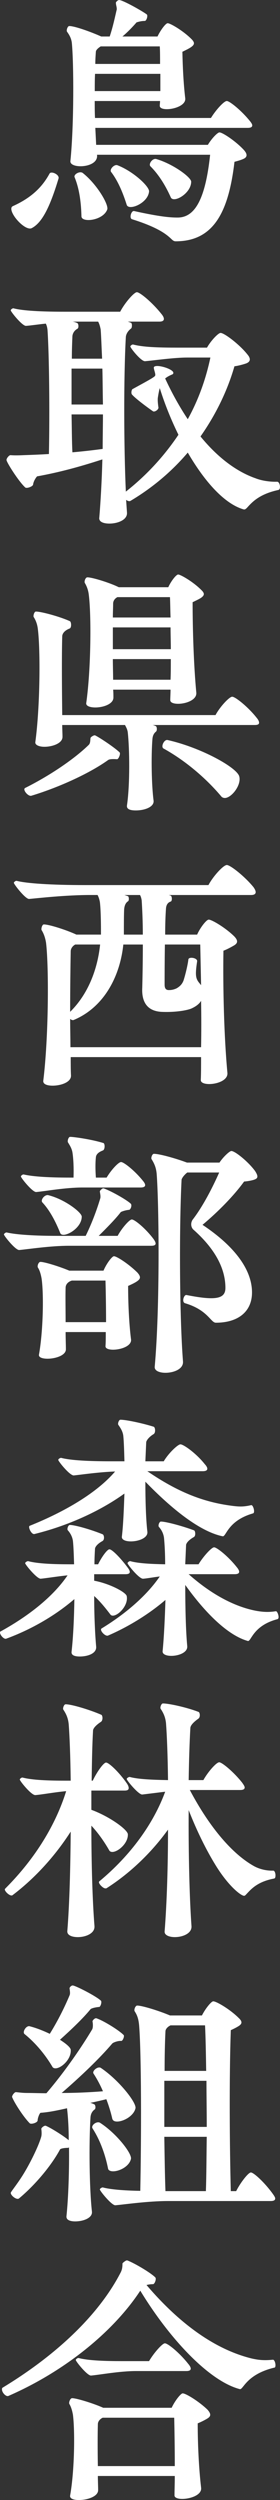
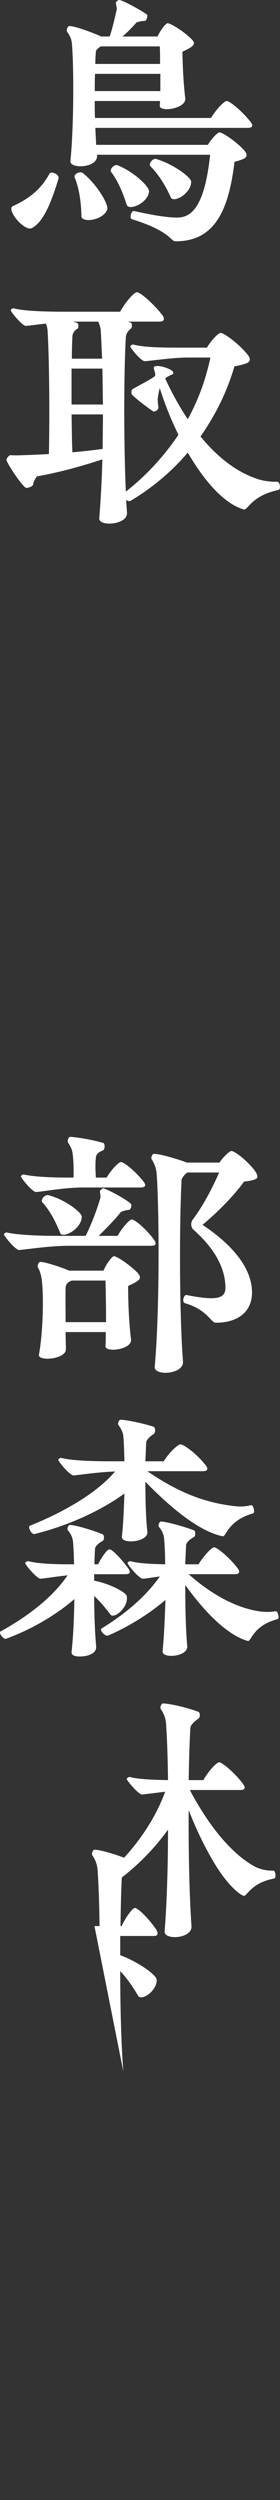
<svg xmlns="http://www.w3.org/2000/svg" id="_レイヤー_2" width="37.077" height="330.967" viewBox="0 0 37.077 330.967">
  <rect x="0" y="0" width="37.077" height="330.967" fill="#333333" stroke="none" />
  <g id="_レイヤー_1-2">
    <path d="M1.498,27.639c0-.187.075-.3.262-.375,2.546-1.161,3.895-2.621,4.794-4.269.187-.412,1.348.112,1.198.637-1.087,3.595-2.135,5.88-3.595,6.591-.824.3-2.659-1.648-2.659-2.584ZM22.658,31.609c-.524-.487-1.573-1.46-5.169-2.584-.412-.112-.112-1.161.262-1.086,3.558.787,4.869.862,5.767.862,2.247,0,3.67-2.322,4.307-8.314h-14.981c.262,1.798-3.67,1.91-3.52.824.487-4.756.449-13.033.187-15.655-.075-.599-.337-1.048-.637-1.46-.112-.187.075-.749.299-.749.712,0,2.809.749,4.232,1.386h1.123c.45-1.348.712-2.659.936-3.595,0-.375-.112-.562-.112-.824-.075-.112.262-.412.412-.412.524,0,3.259,1.573,3.67,1.91.187.149-.037.861-.262.861-.487,0-.824.112-1.087.187-.524.599-1.161,1.273-1.873,1.873h4.644c.412-.862,1.086-1.76,1.348-1.76.337,0,2.023.974,3.146,2.097.487.487.412.749-.075,1.086-.337.225-.749.412-1.123.599.037,1.985.15,4.269.375,6.142.187,1.386-3.371,1.91-3.371,1.012,0-.187.037-.412.037-.637h-8.651c0,.749,0,1.498.037,2.247h15.355c.637-1.048,1.723-2.247,2.097-2.247.375,0,1.91,1.236,3.034,2.621.187.225.337.449.337.599,0,.225-.187.337-.599.337H12.621l.112,2.247h14.794c.487-.824,1.273-1.648,1.535-1.648.412,0,2.209,1.198,3.259,2.359.487.562.412.936-.112,1.161-.337.15-.749.262-1.161.374-.787,6.741-2.809,10.524-7.79,10.524-.225,0-.375-.112-.599-.337ZM9.887,23.482c-.187-.375.637-.862,1.048-.599,1.91,1.498,3.52,4.269,3.259,4.869-.562,1.46-3.37,1.76-3.408.899-.037-1.61-.225-3.52-.899-5.168ZM21.235,12.059v-2.284h-8.651c-.037.749-.037,1.498-.037,2.284h8.688ZM21.197,8.464c0-.862,0-1.648-.037-2.322h-7.827c-.299.187-.599.449-.637.674-.037.524-.075,1.048-.075,1.648h8.576ZM14.718,22.77c-.262-.337.412-1.048.824-.899,2.135.824,4.269,2.847,4.195,3.483-.15,1.573-2.697,2.584-2.959,1.76-.45-1.423-1.087-3.071-2.06-4.345ZM19.924,22.021c-.299-.299.262-1.086.749-.974,2.209.637,4.606,2.397,4.644,2.996,0,1.573-2.322,2.884-2.696,2.097-.637-1.423-1.498-2.921-2.697-4.12Z" fill="#fff" />
    <path d="M13.145,68.57c.187-2.247.337-4.944.412-7.752-3.109,1.011-5.767,1.723-8.652,2.247-.262.3-.487.749-.524,1.086-.037.262-.861.562-1.048.375-.862-.787-2.472-3.333-2.472-3.633,0-.225.337-.637.524-.637.412.037,1.012.037,1.76,0,1.049-.037,2.172-.075,3.333-.15.112-5.58.037-13.108-.187-16.441-.037-.337-.112-.599-.225-.824-1.086.112-2.06.262-2.621.299-.487.037-2.023-1.873-2.023-2.06,0-.112.262-.3.375-.262,1.273.337,3.782.449,6.741.449h7.378c.599-1.161,1.835-2.584,2.209-2.584.412,0,2.06,1.385,3.221,2.846.487.562.524,1.048-.225,1.048h-4.195l.412.15c.187.075.149.637.037.749-.45.337-.674.749-.712,1.123-.3,5.468-.262,14.569,0,20.486,2.846-2.247,5.131-4.794,6.966-7.528-.936-1.91-1.798-4.007-2.472-6.179-.112.374-.187.824-.262,1.31-.037.412.037.899.075,1.198.112.3-.487.712-.712.562-.712-.487-2.322-1.685-2.772-2.209-.149-.15-.075-.599.037-.712,1.348-.749,2.921-1.573,2.996-1.76.15-.149-.112-.711-.149-1.048-.112-.674,2.584.075,2.584.637,0,.112-.037.187-.262.262-.337.149-.599.299-.824.487.936,2.022,1.948,3.82,2.996,5.393,1.423-2.584,2.397-5.318,2.996-8.165h-3.071c-1.723,0-4.345.375-5.58.487-.525.037-1.948-1.761-1.948-1.948,0-.112.262-.3.374-.262,1.273.337,3.146.412,5.955.412h3.82c.524-.936,1.498-1.948,1.798-1.948.487,0,2.472,1.498,3.52,2.809.524.599.449,1.011-.15,1.236-.449.15-1.011.3-1.535.374-.936,3.259-2.472,6.404-4.494,9.288,2.322,2.846,4.831,4.681,7.303,5.543.749.299,1.873.487,2.846.449.225,0,.375.374.375.674,0,.224-.075.374-.187.412-2.472.524-3.445,1.573-4.007,2.172-.262.299-.412.449-.599.412-2.509-.712-5.131-3.595-7.416-7.528-2.097,2.472-4.644,4.644-7.603,6.404-.15.075-.375,0-.562-.15l.112,1.648c.112,1.011-1.236,1.498-2.322,1.498-.786,0-1.385-.225-1.348-.749ZM9.475,53.552h4.157c-.037-1.685-.037-3.296-.075-4.756h-4.082v4.756ZM13.595,59.432c0-1.535.037-3.071.037-4.569h-4.157c.037,1.76.037,3.52.112,5.018,1.273-.112,2.621-.262,4.007-.449ZM13.52,47.485c-.075-1.535-.112-2.846-.187-3.857-.075-.412-.187-.787-.337-1.049h-3.37c.224.037.449.112.599.187.187.075.225.637.037.749-.412.224-.636.599-.674.974-.037.899-.075,1.91-.075,2.996h4.007Z" fill="#fff" />
-     <path d="M15.842,99.613c.15.187-.15.899-.337.899-.487-.037-1.012-.037-1.198.112-2.397,1.723-6.442,3.595-10.149,4.719-.337.112-.936-.487-.936-.861,0-.037.037-.112.075-.15,3.37-1.685,6.591-3.895,8.464-5.73.225-.224.187-.674.225-.899,0-.112.487-.449.636-.337.674.337,2.622,1.648,3.221,2.247ZM34.305,95.68c0,.187-.149.3-.562.3h-13.52c.15.037.262.075.412.149.15.075.187.562.037.712-.337.262-.449.599-.487.974-.187,2.359-.112,6.179.15,8.164.112.824-1.123,1.311-2.359,1.311-.787,0-1.236-.187-1.161-.674.412-2.809.337-7.528.112-9.588-.037-.449-.224-.749-.374-1.048h-8.314c0,.562.037,1.086.037,1.573,0,.862-1.348,1.311-2.397,1.311-.674,0-1.273-.225-1.198-.637.637-4.719.674-12.172.337-14.906-.075-.712-.299-1.236-.562-1.648-.075-.15.075-.712.3-.712.711,0,3.183.674,4.494,1.273.187.074.262.861-.037.974-.674.262-.974.674-.974,1.048-.075,2.659-.037,7.004,0,10.412h20.299c.599-1.123,1.835-2.434,2.209-2.434.412,0,2.098,1.348,3.221,2.771.224.262.337.487.337.674ZM11.235,77.179c-.112-.187.075-.749.337-.749.637,0,2.959.712,4.157,1.311h6.554c.375-.824,1.049-1.685,1.311-1.685.3,0,1.948.936,3.034,2.023.524.487.449.749-.037,1.086-.299.187-.712.374-1.086.562,0,3.67.15,8.389.487,11.947.112.974-1.348,1.498-2.397,1.498-.599,0-1.048-.149-1.048-.487,0-.412.037-.861.037-1.385h-7.603c.037.374.037.711.037,1.048,0,.861-1.348,1.311-2.397,1.311-.674,0-1.273-.187-1.198-.599.637-4.532.674-11.648.337-14.307-.075-.674-.3-1.198-.524-1.573ZM15.542,79.052c-.412.225-.562.562-.562.861,0,.525-.037,1.161-.037,1.835h7.64c-.037-1.011-.037-1.91-.075-2.696h-6.966ZM14.943,83.059v2.884h7.678c0-.974-.037-1.947-.037-2.884h-7.64ZM22.583,89.988c.037-.862.037-1.798.037-2.734h-7.678c0,.936.037,1.873.037,2.734h7.603ZM31.684,102.796c.299,1.161-1.049,2.847-1.91,2.847-.187,0-.375-.075-.487-.225-1.76-2.098-4.457-4.569-7.64-6.33-.374-.224.075-1.198.525-1.123,4.381.974,9.213,3.633,9.513,4.831Z" fill="#fff" />
-     <path d="M33.856,118.111c0,.225-.187.375-.599.375h-10.899l.225.074c.225.075.225.712.037.787-.487.15-.599.562-.637.862-.075,1.011-.112,2.247-.112,3.52h4.232c.412-.936,1.236-1.985,1.535-1.985.412,0,2.247,1.086,3.408,2.247.487.525.449.862-.037,1.161-.449.262-.936.524-1.423.711-.075,4.831.075,11.31.524,16.142.187,1.573-3.558,1.948-3.52.974.037-.862.037-1.873.037-3.034H9.363c0,.899,0,1.723.037,2.434.037.899-1.348,1.348-2.434,1.348-.712,0-1.273-.187-1.236-.636.712-5.768.749-14.981.374-18.239-.112-.749-.337-1.311-.599-1.723-.075-.187.075-.749.3-.749.712,0,3.034.749,4.307,1.348h3.258v-.562c0-1.236-.037-2.996-.149-3.783-.075-.374-.15-.599-.3-.899h-.936c-3.259,0-6.891.412-8.127.524-.487.037-2.023-1.948-2.023-2.135,0-.112.262-.299.375-.262,1.273.337,4.531.562,9.063.562h16.329c.636-1.198,1.985-2.659,2.434-2.659.45,0,2.322,1.461,3.521,2.921.187.262.299.487.299.674ZM26.628,138.635c.037-1.91.037-4.045,0-6.142-.262.449-.749.787-1.348,1.049-.824.299-2.397.487-3.932.412-1.76-.112-2.622-1.198-2.509-3.221.037-1.46.075-3.558.075-5.692h-2.584c-.449,4.306-2.621,8.352-6.591,9.999-.112.037-.262,0-.449-.15,0,1.273.037,2.547.037,3.745h17.302ZM9.288,133.953c2.397-2.359,3.633-5.655,3.97-8.913h-3.296c-.412.224-.599.599-.599.899-.037,2.135-.075,5.094-.075,8.015ZM18.538,118.486h-2.06l.449.149c.15.037.187.562.037.674-.374.225-.487.674-.524,1.049-.037.711-.037,2.172-.037,3.071v.3h2.509c0-1.723-.075-3.37-.15-4.532-.037-.262-.112-.524-.224-.711ZM26.515,125.04h-4.681c-.037,2.247-.037,4.381-.037,5.318,0,.562.225.749.674.712.225,0,.637-.075.974-.262.412-.262.674-.524.862-1.011.262-.824.562-2.098.637-2.772.037-.412,1.198-.224,1.161.225-.3,1.985-.187,2.359.412,3.034l.112.15-.112-5.393Z" fill="#fff" />
    <path d="M20.036,164.922h-10.899c-2.472,0-5.356.449-6.591.562-.487.037-2.022-1.873-2.022-2.06,0-.112.262-.299.374-.262,1.273.299,3.745.449,6.741.449h3.708c.899-1.835,1.535-3.633,1.947-5.019.037-.337-.037-.562-.074-.861,0-.112.337-.45.487-.412.824.262,2.996,1.461,3.595,2.023.224.187,0,.824-.225.824-.412.037-.899.187-1.086.299-.712.936-1.835,2.06-2.921,3.146h2.509c.562-1.048,1.573-2.172,1.872-2.172.375,0,1.798,1.161,2.847,2.547.412.562.487.936-.262.936ZM2.771,155.746c0-.112.262-.3.374-.262,1.273.3,3.52.412,6.03.412h.562c.037-1.198,0-2.434-.149-3.371-.112-.562-.375-.936-.599-1.311-.075-.187.074-.711.299-.711.487,0,2.884.337,4.419.824.187.075.224.824-.075.974-.599.224-.899.524-.936.899-.075.712-.075,1.648,0,2.697h1.423c.599-1.012,1.573-2.06,1.91-2.06.374,0,1.835,1.161,2.884,2.472.449.524.449.899-.3.899h-7.678c-2.284,0-4.906.487-6.142.6-.487.037-2.023-1.873-2.023-2.06ZM18.201,168.48c.487.562.412.824-.075,1.161-.337.224-.749.412-1.161.599,0,2.209.112,4.869.375,7.003.299,1.423-3.408,1.873-3.371.974.037-.487.037-1.161.037-1.872h-5.318c0,.861.037,1.648.037,2.284,0,1.348-3.82,1.648-3.558.674.562-3.183.637-8.09.337-10.075-.112-.599-.262-1.086-.487-1.423-.112-.187.075-.749.337-.749.562,0,2.584.637,3.82,1.161h4.532c.374-.899,1.123-1.91,1.385-1.91.375,0,1.985,1.049,3.109,2.172ZM6.367,158.218c2.172.524,4.457,2.284,4.457,2.846,0,1.648-2.547,2.959-2.847,2.172-.562-1.385-1.311-2.921-2.359-4.045-.299-.299.262-1.048.749-.974ZM14.044,175.034c0-1.948-.037-4.157-.075-5.505h-4.457c-.599.187-.824.599-.824.936-.037,1.123,0,2.847,0,4.569h5.356ZM34.081,155.746c0,.225-.15.337-.487.449-.375.112-.824.187-1.273.225-1.348,1.873-3.446,4.007-5.505,5.73,4.382,2.921,6.554,6.03,6.554,8.951,0,2.509-1.798,4.008-4.794,4.008-.674,0-1.048-1.686-4.082-2.584-.45-.15-.15-1.123.187-1.086,3.783.749,5.169.562,5.169-.936,0-2.247-1.048-4.869-4.195-7.678-.375-.299-.449-.899-.15-1.348,1.386-1.798,2.659-4.306,3.52-6.254h-4.232c-.374.299-.674.674-.749.936-.337,6.741-.262,18.314.187,24.081.075,1.011-1.236,1.498-2.322,1.498-.787,0-1.461-.262-1.423-.787.712-7.865.562-21.572.262-25.542-.075-.824-.3-1.348-.674-1.948-.112-.15.075-.712.3-.712.749,0,2.884.599,4.381,1.161h4.307c.524-.787,1.348-1.535,1.573-1.535.487,0,2.247,1.423,3.146,2.659.187.3.3.524.3.712Z" fill="#fff" />
    <path d="M12.471,211.284c0,2.546.112,5.056.262,6.704.075.936-1.161,1.31-2.172,1.31-.637,0-1.123-.149-1.086-.599.224-1.985.337-4.531.374-7.003-2.472,2.135-5.655,4.007-9.026,5.243-.299.112-.824-.487-.824-.824,0-.037,0-.075.037-.112,3.82-2.098,7.041-4.681,8.913-7.453-1.423.15-2.772.375-3.558.45-.487.037-2.06-1.873-2.06-2.06,0-.112.3-.3.412-.262,1.273.337,3.371.412,5.58.412h.487c-.037-1.273-.075-2.359-.15-3.071-.074-.562-.337-1.048-.674-1.423-.15-.149.037-.712.262-.712.712,0,2.884.637,4.345,1.236.187.075.299.712-.037.899-.487.262-.899.637-.974.974-.037.637-.075,1.348-.075,2.098h.487c.449-.936,1.198-1.985,1.498-1.985.337,0,1.423,1.086,2.397,2.397.412.524.45.899-.262.899h-4.157v.861c2.022.375,4.157,1.498,4.307,2.023.299,1.46-1.686,3.146-2.172,2.434-.599-.787-1.311-1.685-2.135-2.434ZM3.932,201.995c4.756-1.91,8.951-4.419,11.31-7.191-2.135.075-4.419.412-5.468.524-.524.037-2.06-1.873-2.06-2.06,0-.112.262-.3.412-.262,1.273.337,3.708.449,6.629.449h1.723c-.037-1.423-.075-2.621-.15-3.37-.075-.599-.374-1.048-.637-1.423-.149-.149.037-.711.262-.711.712,0,2.884.449,4.419.936.187.112.262.787-.037.974-.45.262-.899.712-.974,1.049l-.112,2.546h2.434c.637-1.086,1.873-2.247,2.21-2.247.412,0,2.097,1.198,3.22,2.622.487.524.487.936-.262.936h-7.341c4.045,2.772,7.416,4.083,11.123,4.569,1.087.149,1.648.149,2.622-.075.262-.075.562.974.262,1.086-3.408.974-3.558,3.146-4.045,3.034-3.034-.637-6.741-3.633-10.224-7.228,0,2.472.075,4.981.262,6.591.225,1.423-3.52,1.76-3.37.674.187-1.573.262-3.67.337-5.693-3.221,2.322-7.49,4.269-11.909,5.356-.412.112-.899-.974-.637-1.086ZM36.889,214.055c0,.15-.037.262-.15.3-3.296.861-3.483,3.034-3.932,2.884-2.659-.749-5.655-3.745-8.277-7.416,0,2.996.074,6.105.262,8.09.15,1.423-3.37,1.723-3.258.674.187-1.91.299-4.382.374-6.779-2.135,1.835-4.831,3.52-7.603,4.719-.375.15-1.161-.712-.862-.936,3.259-1.985,6.03-4.419,7.715-6.891-.899.112-1.685.262-2.209.3-.524.037-2.06-1.873-2.06-2.06,0-.112.262-.3.375-.262,1.086.3,2.771.375,4.606.412,0-1.461-.075-2.697-.15-3.483-.075-.599-.337-1.087-.674-1.461-.149-.15.037-.712.262-.712.674,0,2.884.599,4.382,1.161.187.075.262.749-.037.899-.524.299-.936.674-1.012,1.011l-.112,2.584h1.76c.637-1.048,1.723-2.247,2.06-2.247.375,0,1.91,1.236,2.996,2.621.449.524.487.936-.262.936h-6.105c3.109,2.771,6.18,4.306,8.838,4.831.974.187,1.798.224,2.697.074.187-.037.374.487.374.749Z" fill="#fff" />
-     <path d="M12.509,254.986c.075.974-1.161,1.461-2.21,1.461-.786,0-1.423-.262-1.385-.787.299-3.708.412-8.539.449-13.183-1.985,3.109-4.644,6.105-7.715,8.427-.262.187-1.012-.449-1.012-.787,0-.037.112-.149.187-.224,3.858-3.895,6.554-8.314,7.94-12.771-1.61.15-3.183.449-4.082.524-.524.037-2.06-1.873-2.06-2.06,0-.112.262-.3.375-.262,1.273.337,3.408.412,5.692.412h.674c-.037-3.258-.15-5.955-.262-7.453-.075-.824-.337-1.386-.711-1.948-.112-.15.074-.712.299-.712.824,0,3.259.749,4.719,1.386.187.075.262.712-.037.936-.524.337-1.011.787-1.048,1.124-.112,1.91-.15,4.232-.187,6.666h.15c.524-1.123,1.423-2.397,1.76-2.397.375,0,1.723,1.273,2.734,2.734.187.262.262.487.262.637,0,.224-.15.337-.524.337h-4.419v2.547c2.359.862,4.756,2.584,4.831,3.221.075,1.161-1.273,2.359-2.06,2.359-.187,0-.337-.075-.412-.225-.599-1.048-1.385-2.209-2.359-3.259,0,5.056.15,10.037.412,13.295ZM36.478,248.282c0,.224-.037.374-.187.412-2.023.374-2.921,1.273-3.445,1.835-.262.262-.375.449-.524.449-.412,0-2.06-1.273-3.745-4.007-1.273-2.06-2.509-4.569-3.595-7.341-.037,5.767.112,11.722.374,15.355.075.974-1.161,1.461-2.209,1.461-.749,0-1.386-.262-1.348-.749.3-3.783.449-8.764.449-13.482-2.097,2.921-4.906,5.692-8.127,7.752-.225.112-.524-.075-.824-.412-.149-.187-.262-.374-.149-.487,4.195-3.483,7.191-7.678,8.726-11.872l-3.034.374c-.487.037-2.06-1.873-2.06-2.06,0-.112.299-.3.412-.262,1.123.3,2.959.375,5.056.412-.037-3.259-.149-5.992-.262-7.49-.075-.824-.337-1.386-.712-1.948-.112-.149.075-.711.3-.711.786,0,3.183.524,4.719,1.123.187.075.262.711-.037.899-.524.375-1.012.824-1.048,1.198-.112,1.985-.187,4.382-.225,6.929h1.948c.599-1.087,1.723-2.36,2.097-2.36s1.948,1.311,3.034,2.697c.187.262.337.487.337.637,0,.225-.187.337-.6.337h-6.666c2.734,5.169,5.73,8.502,8.427,10.037.711.412,1.685.674,2.621.637.187,0,.3.337.3.637Z" fill="#fff" />
-     <path d="M12.171,292.771c.112.861-1.161,1.311-2.209,1.311-.749,0-1.198-.225-1.161-.675.262-2.547.374-6.105.337-9.138-.037.037-.075.075-.112.075-.449,0-1.011.075-1.086.225-1.086,2.022-3.183,4.606-5.431,6.479-.299.225-1.086-.374-1.086-.749,0-.112.749-1.011,1.536-2.247.974-1.536,2.172-3.97,2.509-5.206.075-.3.037-.786,0-1.011,0-.15.412-.487.599-.412.637.262,2.322,1.311,3.034,1.911,0-1.573-.075-2.922-.224-4.232-1.161.262-2.359.525-3.483.6-.15,0-.412.711-.412,1.011s-.861.561-1.048.375c-.787-.787-1.985-2.622-2.322-3.445-.075-.187.299-.675.487-.675.412.037.862.112,1.536.112.824,0,1.648.037,2.509.037,2.622-3.071,4.794-6.33,6.067-8.464.112-.225.112-.712.037-1.048,0-.15.337-.487.524-.412.899.3,2.921,1.536,3.595,2.21.15.149-.112.786-.299.786-.412-.037-1.049.187-1.198.337-1.723,2.023-4.157,4.345-6.704,6.554,1.723,0,3.558-.075,5.468-.225-.337-.786-.749-1.573-1.236-2.322-.262-.337.524-1.011.936-.786,2.397,1.61,4.756,4.606,4.607,5.355-.225,1.011-1.573,1.761-2.434,1.761-.337,0-.562-.112-.637-.375-.187-.824-.449-1.685-.787-2.584-.599.15-1.573.375-2.135.487.187.037.374.112.524.187.187.075.224.561.075.674-.375.262-.524.637-.562,1.011-.225,3.52-.15,9.475.187,12.509ZM3.895,268.24c.899.224,1.835.599,2.697,1.011,1.161-1.873,2.022-3.67,2.621-5.093.112-.262.037-.6,0-.899-.037-.15.225-.412.412-.412.337,0,3.071,1.385,3.745,2.022.15.187-.075.862-.262.824-.412.037-.974.15-1.123.299-1.012,1.236-2.509,2.659-4.045,4.045.824.524,1.386,1.011,1.423,1.311.112,1.236-1.236,2.471-2.023,2.471-.187,0-.337-.074-.412-.224-.862-1.461-2.135-3.071-3.67-4.307-.337-.262.187-1.123.637-1.048ZM14.981,287.452c-.337,0-.637-.112-.674-.374-.337-1.686-.974-3.633-2.06-5.319-.224-.375.524-.974.974-.749,2.172,1.386,4.269,4.082,4.12,4.794-.225,1.011-1.536,1.647-2.359,1.647ZM36.44,291.048c0,.225-.187.337-.599.337h-13.558c-2.696,0-5.767.45-7.003.562-.487.037-2.06-1.911-2.06-2.098,0-.112.299-.299.412-.261.974.261,2.696.411,4.944.449.149-7.341.149-18.089-.15-21.871-.075-.824-.225-1.348-.599-1.91-.112-.225.112-.749.337-.749.637,0,2.846.674,4.345,1.311h4.232c.449-.899,1.236-1.873,1.498-1.873.412,0,2.21,1.048,3.371,2.209.524.487.449.787-.037,1.087-.3.187-.674.374-1.011.524-.225,6.442-.15,15.542,0,21.31h.711c.562-1.123,1.611-2.472,1.948-2.472.375,0,1.835,1.348,2.884,2.809.187.262.337.486.337.636ZM21.759,275.468v6.105h5.618c0-2.097-.037-4.157-.037-6.105h-5.58ZM27.264,290.074c.075-2.172.075-4.681.112-7.191h-5.618c.037,2.622.075,5.094.15,7.191h5.356ZM22.583,268.128c-.412.187-.674.524-.674.787-.075,1.535-.112,3.333-.112,5.243h5.505c-.037-2.397-.075-4.494-.15-6.03h-4.569Z" fill="#fff" />
-     <path d="M36.478,313.103c0,.187-.037.337-.15.337-3.745.899-4.12,2.958-4.569,2.847-4.045-1.05-9.288-6.629-13.183-13.034-3.558,5.431-10,10.674-17.452,13.932-.3.15-.862-.412-.862-.862,0-.112,0-.149.075-.224,7.041-4.27,12.734-9.588,15.655-15.281.224-.449.224-.861.224-1.161.037-.112.45-.411.562-.411h.074c.824.299,3.034,1.572,3.708,2.247.187.187-.075.899-.299.899-.262,0-.599.037-.862.112,4.607,5.393,9.251,8.539,13.82,9.7,1.086.262,1.873.3,2.921.187.187,0,.337.411.337.711ZM27.489,319.021c.487.562.449.861-.037,1.161-.375.225-.824.45-1.273.637,0,2.733.15,5.955.449,8.502.225,1.497-3.595,1.947-3.52,1.011,0-.675.037-1.573.037-2.547h-10.187c0,.711.037,1.348.037,1.872,0,.862-1.461,1.311-2.547,1.311-.712,0-1.236-.187-1.161-.599.599-3.37.637-8.614.374-10.674-.112-.637-.262-1.086-.487-1.461-.075-.187.112-.75.375-.75.599,0,2.884.712,4.12,1.273h9.063c.412-.899,1.198-1.91,1.46-1.91.412,0,2.135,1.048,3.296,2.172ZM10.037,312.43c0-.112.262-.3.374-.262,1.273.337,3.445.412,5.73.412h3.595c.637-1.086,1.76-2.359,2.097-2.359.412,0,1.985,1.31,3.071,2.696.487.562.524.975-.225.975h-6.629c-2.209,0-4.756.486-5.992.599-.487.037-2.022-1.872-2.022-2.06ZM23.145,326.474c0-2.247-.037-4.719-.075-6.404h-9.475c-.449.225-.637.562-.637.862-.037,1.273-.037,3.483,0,5.543h10.187Z" fill="#fff" />
+     <path d="M12.509,254.986h.674c-.037-3.258-.15-5.955-.262-7.453-.075-.824-.337-1.386-.711-1.948-.112-.15.074-.712.299-.712.824,0,3.259.749,4.719,1.386.187.075.262.712-.037.936-.524.337-1.011.787-1.048,1.124-.112,1.91-.15,4.232-.187,6.666h.15c.524-1.123,1.423-2.397,1.76-2.397.375,0,1.723,1.273,2.734,2.734.187.262.262.487.262.637,0,.224-.15.337-.524.337h-4.419v2.547c2.359.862,4.756,2.584,4.831,3.221.075,1.161-1.273,2.359-2.06,2.359-.187,0-.337-.075-.412-.225-.599-1.048-1.385-2.209-2.359-3.259,0,5.056.15,10.037.412,13.295ZM36.478,248.282c0,.224-.037.374-.187.412-2.023.374-2.921,1.273-3.445,1.835-.262.262-.375.449-.524.449-.412,0-2.06-1.273-3.745-4.007-1.273-2.06-2.509-4.569-3.595-7.341-.037,5.767.112,11.722.374,15.355.075.974-1.161,1.461-2.209,1.461-.749,0-1.386-.262-1.348-.749.3-3.783.449-8.764.449-13.482-2.097,2.921-4.906,5.692-8.127,7.752-.225.112-.524-.075-.824-.412-.149-.187-.262-.374-.149-.487,4.195-3.483,7.191-7.678,8.726-11.872l-3.034.374c-.487.037-2.06-1.873-2.06-2.06,0-.112.299-.3.412-.262,1.123.3,2.959.375,5.056.412-.037-3.259-.149-5.992-.262-7.49-.075-.824-.337-1.386-.712-1.948-.112-.149.075-.711.3-.711.786,0,3.183.524,4.719,1.123.187.075.262.711-.037.899-.524.375-1.012.824-1.048,1.198-.112,1.985-.187,4.382-.225,6.929h1.948c.599-1.087,1.723-2.36,2.097-2.36s1.948,1.311,3.034,2.697c.187.262.337.487.337.637,0,.225-.187.337-.6.337h-6.666c2.734,5.169,5.73,8.502,8.427,10.037.711.412,1.685.674,2.621.637.187,0,.3.337.3.637Z" fill="#fff" />
  </g>
</svg>